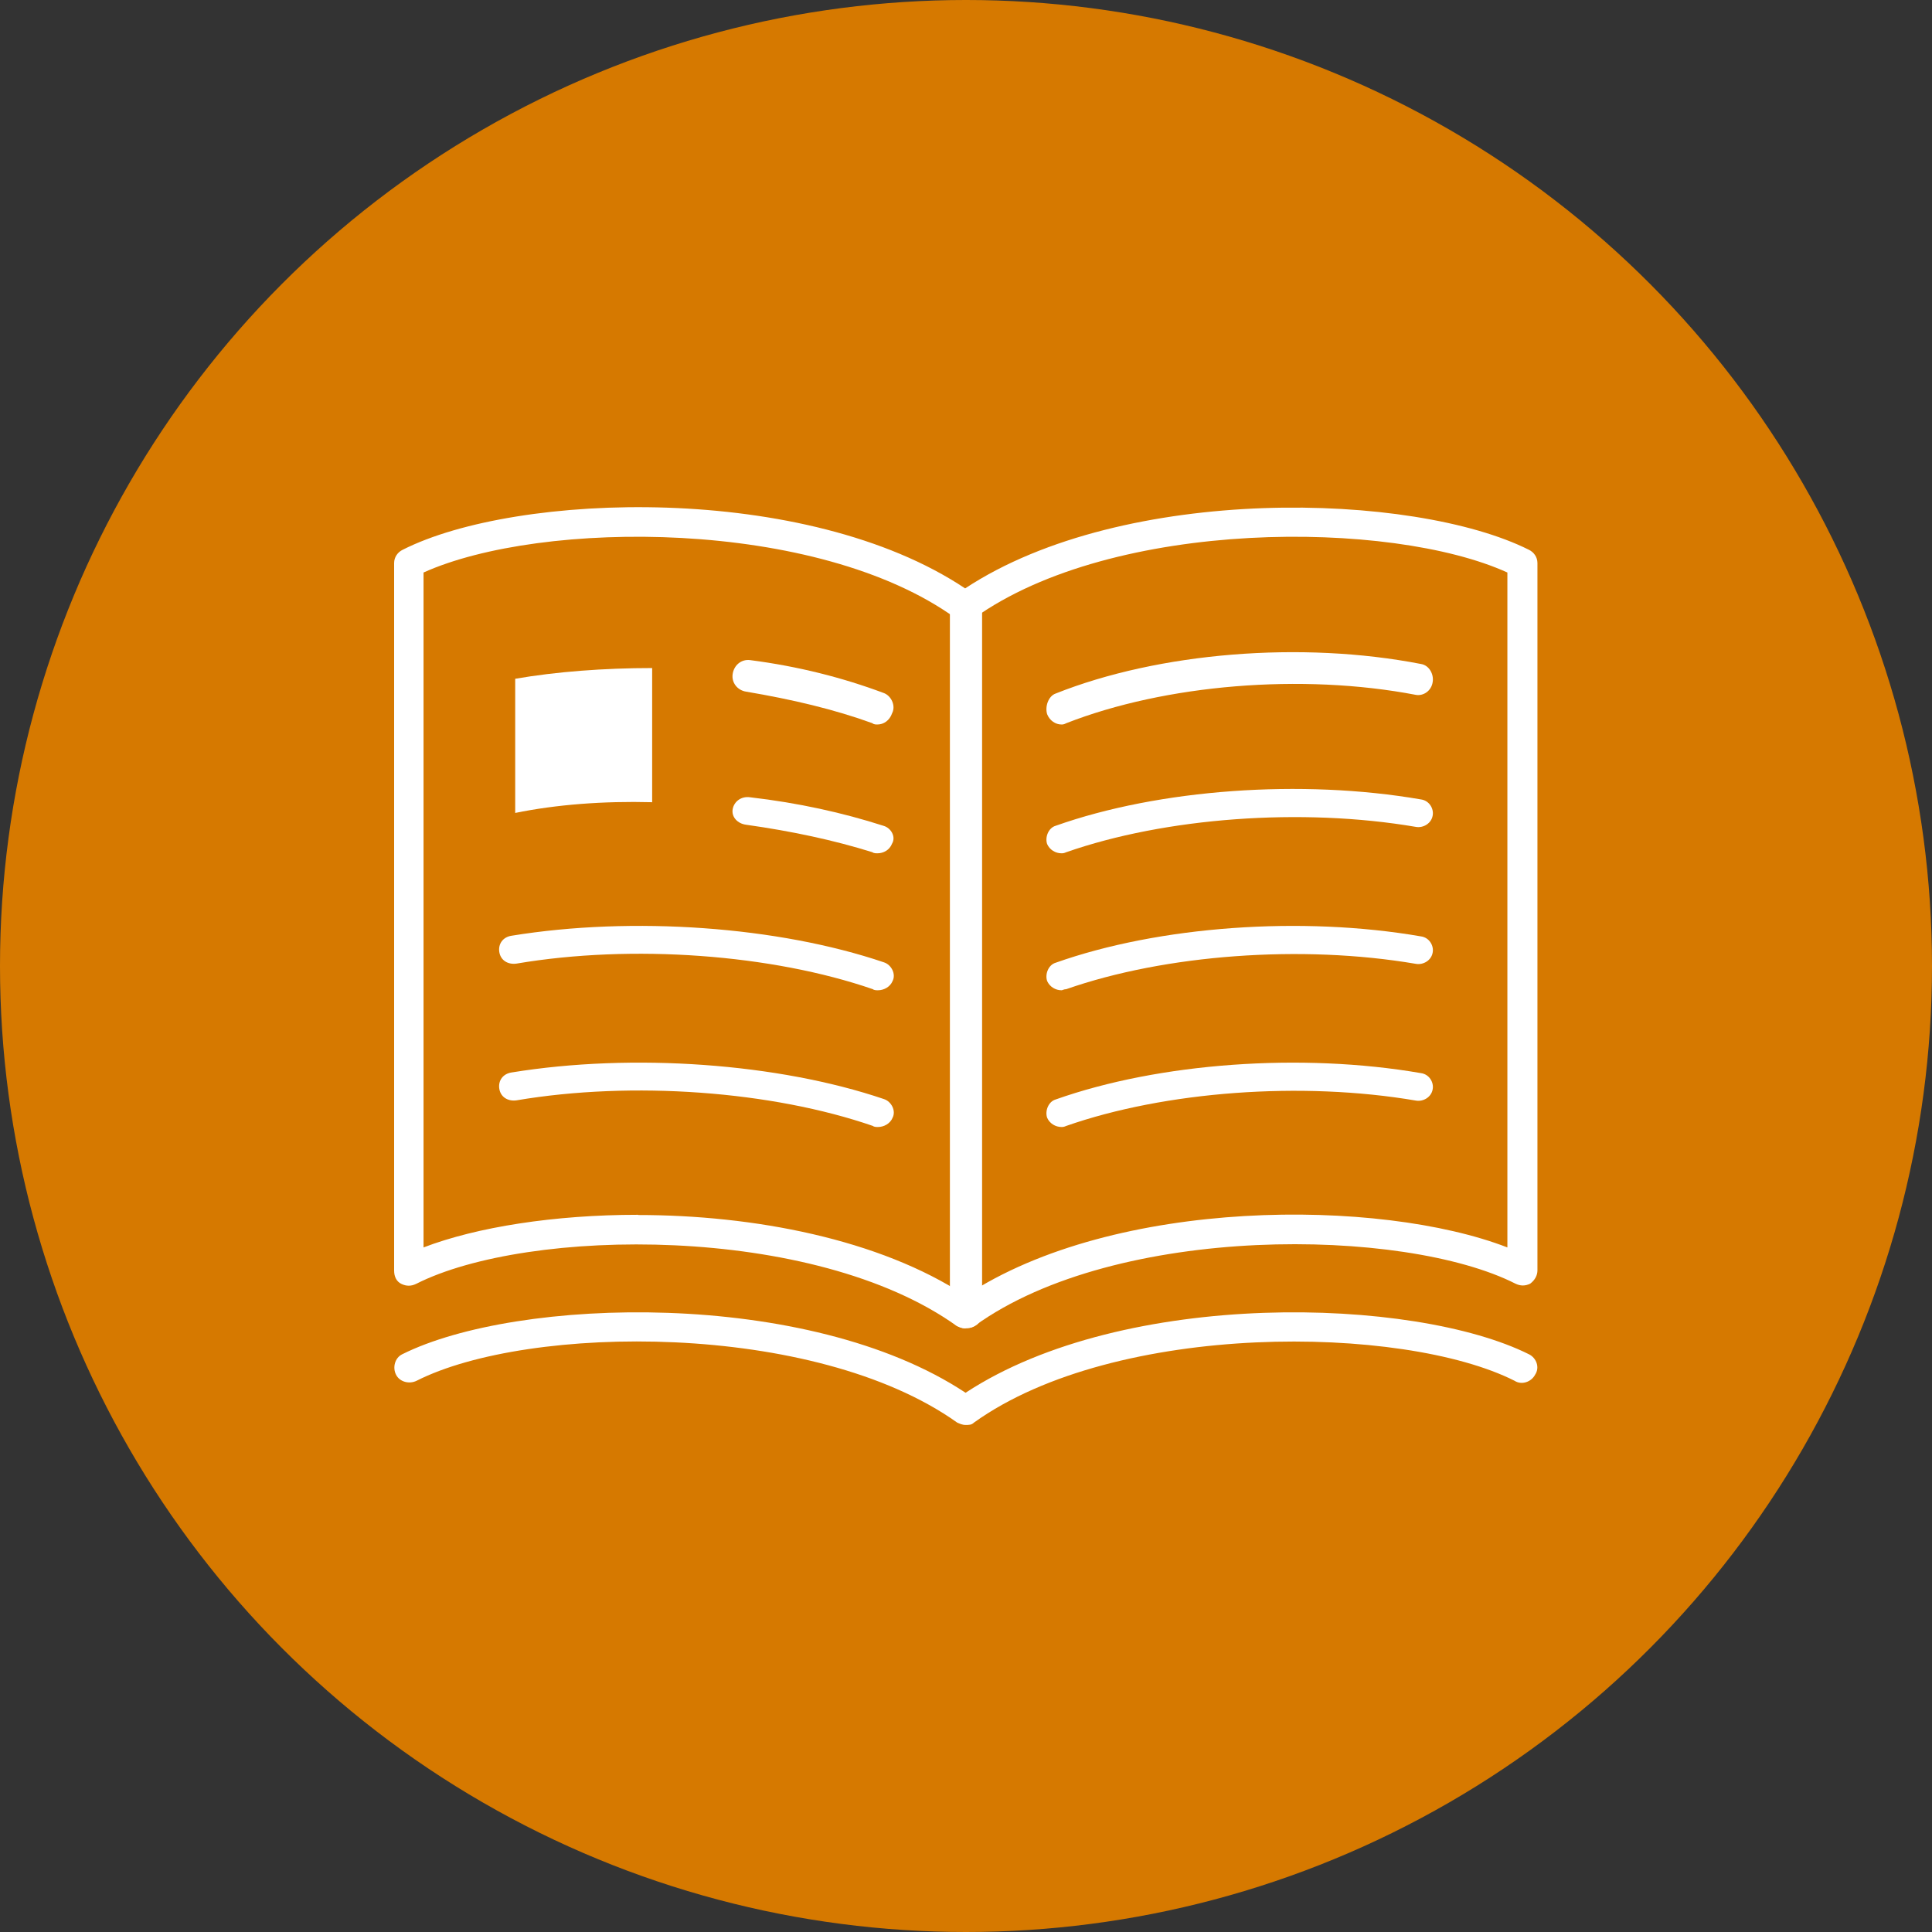
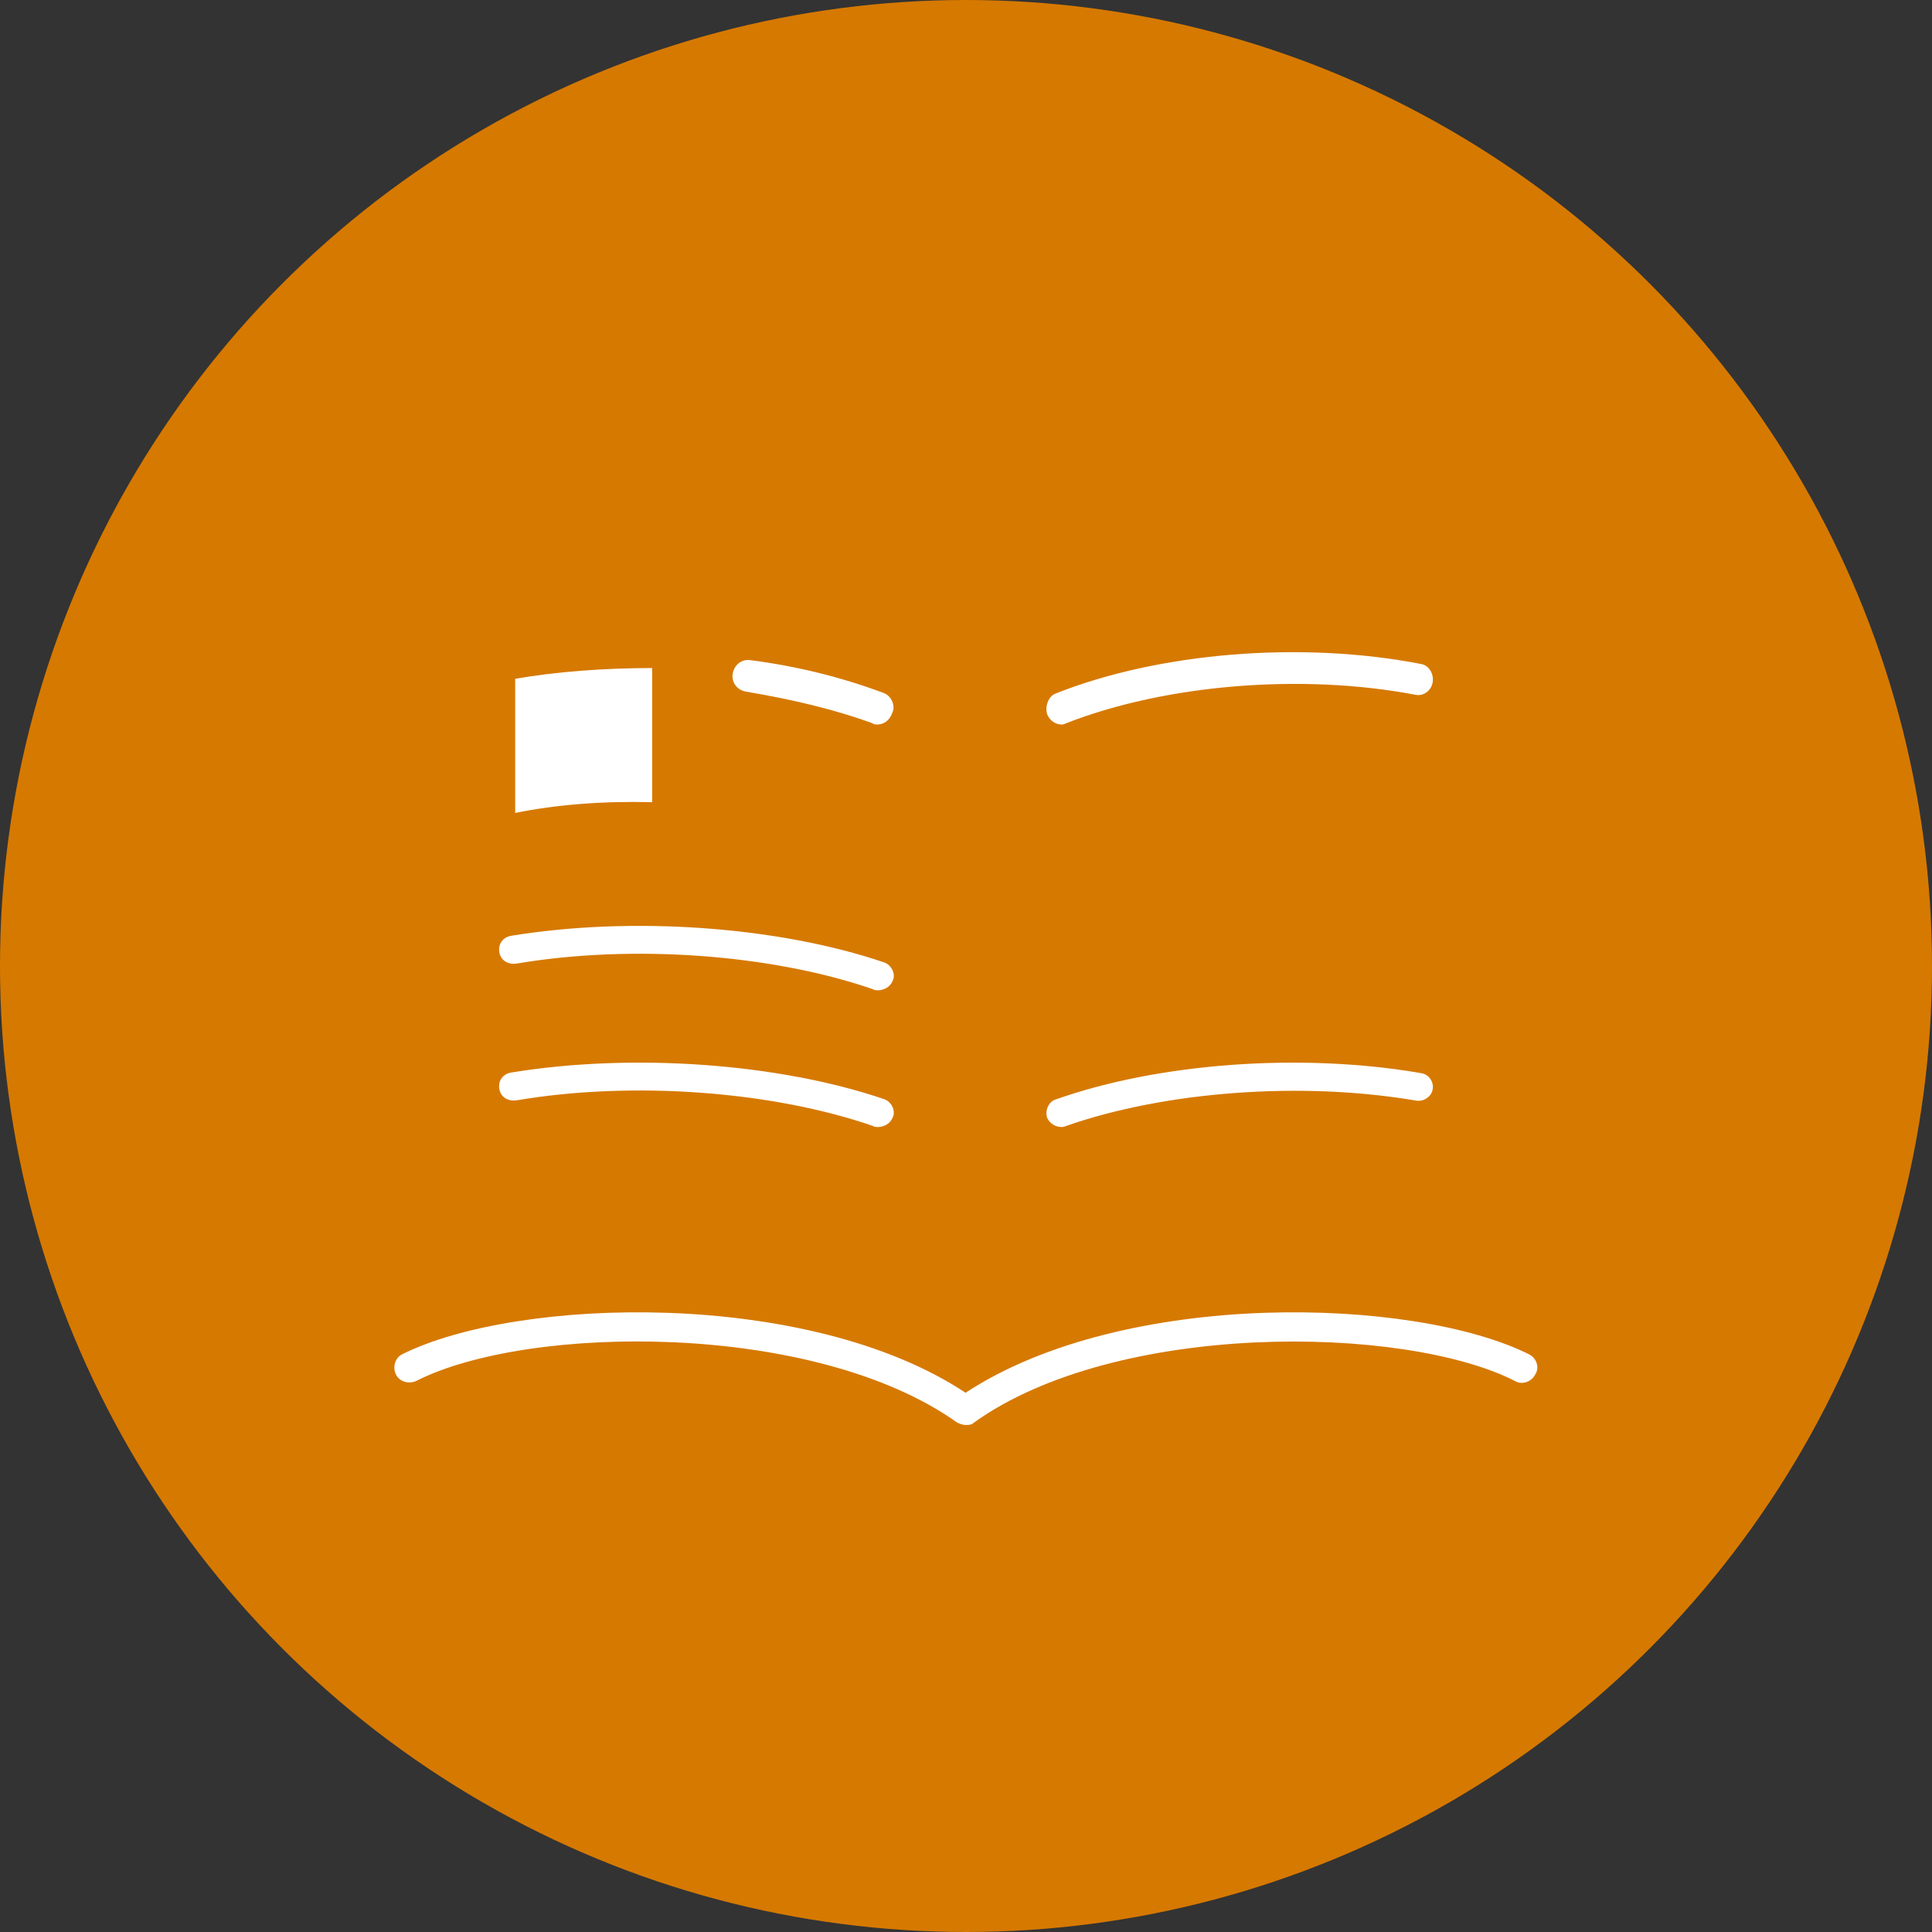
<svg xmlns="http://www.w3.org/2000/svg" id="Icon" viewBox="0 0 90 90">
  <rect x="0" y="0" width="90" height="90" fill="#333333" stroke="none" />
  <defs>
    <style> .cls-1 { fill: #fff; fill-rule: evenodd; } .cls-1, .cls-2 { stroke-width: 0px; } .cls-2 { fill: #d67900; } </style>
  </defs>
  <circle class="cls-2" cx="45" cy="45" r="45" />
  <g>
    <path class="cls-1" d="M44.99,66.38c-.17,0-.28-.06-.4-.11-6.66-4.74-19.99-4.58-25.18-1.95-.34.17-.79.06-.96-.28-.17-.33-.06-.78.28-.95,5.36-2.68,18.91-3.07,26.25,1.79,7.4-4.86,20.89-4.47,26.25-1.79.34.17.51.61.28.95-.17.33-.62.5-.96.28-5.19-2.62-18.57-2.79-25.18,1.95-.11.11-.23.11-.4.11Z" />
    <path class="cls-1" d="M30.38,37.37c-2.29-.06-4.47.11-6.38.5v-6.25c1.9-.33,4.14-.5,6.38-.5v6.25Z" />
    <path class="cls-1" d="M40.87,33.75c-.06,0-.17,0-.23-.06-1.79-.65-3.75-1.11-5.88-1.47-.4-.06-.69-.41-.63-.82.06-.41.4-.7.81-.65,2.25.29,4.32.82,6.22,1.53.35.12.58.59.4.94-.12.35-.4.53-.69.53Z" />
-     <path class="cls-1" d="M40.87,39.75c-.06,0-.17,0-.23-.05-1.79-.56-3.75-.98-5.88-1.28-.4-.05-.69-.36-.63-.72.06-.36.4-.62.81-.56,2.25.26,4.32.72,6.22,1.33.35.1.58.51.4.82-.12.31-.4.46-.69.46Z" />
    <path class="cls-1" d="M40.89,46.13c-.06,0-.17,0-.23-.05-4.69-1.62-11.19-2.11-16.61-1.19-.4.05-.73-.16-.79-.54-.06-.38.17-.7.57-.76,5.65-.92,12.43-.43,17.35,1.24.34.11.57.54.4.87-.11.27-.4.43-.68.43Z" />
    <path class="cls-1" d="M40.89,52.5c-.06,0-.17,0-.23-.05-4.69-1.62-11.19-2.11-16.61-1.19-.4.05-.73-.16-.79-.54-.06-.38.17-.7.57-.76,5.65-.92,12.43-.43,17.35,1.24.34.11.57.54.4.87-.11.27-.4.43-.68.43Z" />
    <path class="cls-1" d="M49.45,33.75c-.28,0-.55-.18-.67-.48-.11-.36.06-.84.39-.96,4.82-1.92,11.47-2.46,17.02-1.38.39.06.61.48.55.84-.06.42-.44.66-.78.6-5.32-1.02-11.69-.48-16.29,1.32-.11.06-.17.06-.22.06Z" />
-     <path class="cls-1" d="M49.45,39.75c-.28,0-.55-.16-.67-.43-.11-.32.06-.75.39-.85,4.82-1.71,11.47-2.19,17.02-1.23.39.05.61.43.55.75-.06.37-.44.59-.78.53-5.32-.91-11.69-.43-16.29,1.18-.11.05-.17.05-.22.05Z" />
-     <path class="cls-1" d="M49.45,46.13c-.28,0-.55-.16-.67-.43-.11-.32.06-.75.39-.85,4.82-1.71,11.47-2.19,17.02-1.23.39.05.61.43.55.75-.06.37-.44.59-.78.53-5.32-.91-11.69-.43-16.29,1.18-.11,0-.17.05-.22.05Z" />
    <path class="cls-1" d="M49.45,52.5c-.28,0-.55-.16-.67-.43-.11-.32.06-.75.39-.85,4.82-1.71,11.47-2.19,17.02-1.23.39.05.61.43.55.75-.06.37-.44.59-.78.53-5.32-.91-11.69-.43-16.29,1.18-.11.05-.17.05-.22.05Z" />
-     <path class="cls-1" d="M29.73,56.6c5.36,0,11.24,1.12,15.25,3.76,6.95-4.6,19.31-4.55,25.24-2.25v-31.44c-5.42-2.47-18.35-2.53-24.85,2.13-.23.17-.56.17-.85,0-6.44-4.66-19.31-4.6-24.79-2.13v31.44c2.48-.95,6.1-1.52,9.99-1.52ZM44.97,61.88c-.17,0-.28-.06-.4-.11-6.66-4.77-19.99-4.6-25.19-1.96-.23.11-.45.11-.68,0-.23-.11-.34-.34-.34-.62V26.23c0-.28.17-.51.4-.62,5.31-2.69,18.8-3.14,26.2,1.8,7.4-4.88,20.89-4.49,26.26-1.8.23.11.4.34.4.62v32.95c0,.22-.11.45-.34.62-.23.11-.45.11-.68,0-5.2-2.64-18.58-2.81-25.19,1.96-.17.11-.28.11-.45.11Z" />
-     <path class="cls-1" d="M45,61.88c-.44,0-.75-.34-.75-.67V28.42c0-.39.38-.67.75-.67s.75.34.75.67v32.78c0,.39-.31.67-.75.67Z" />
  </g>
</svg>